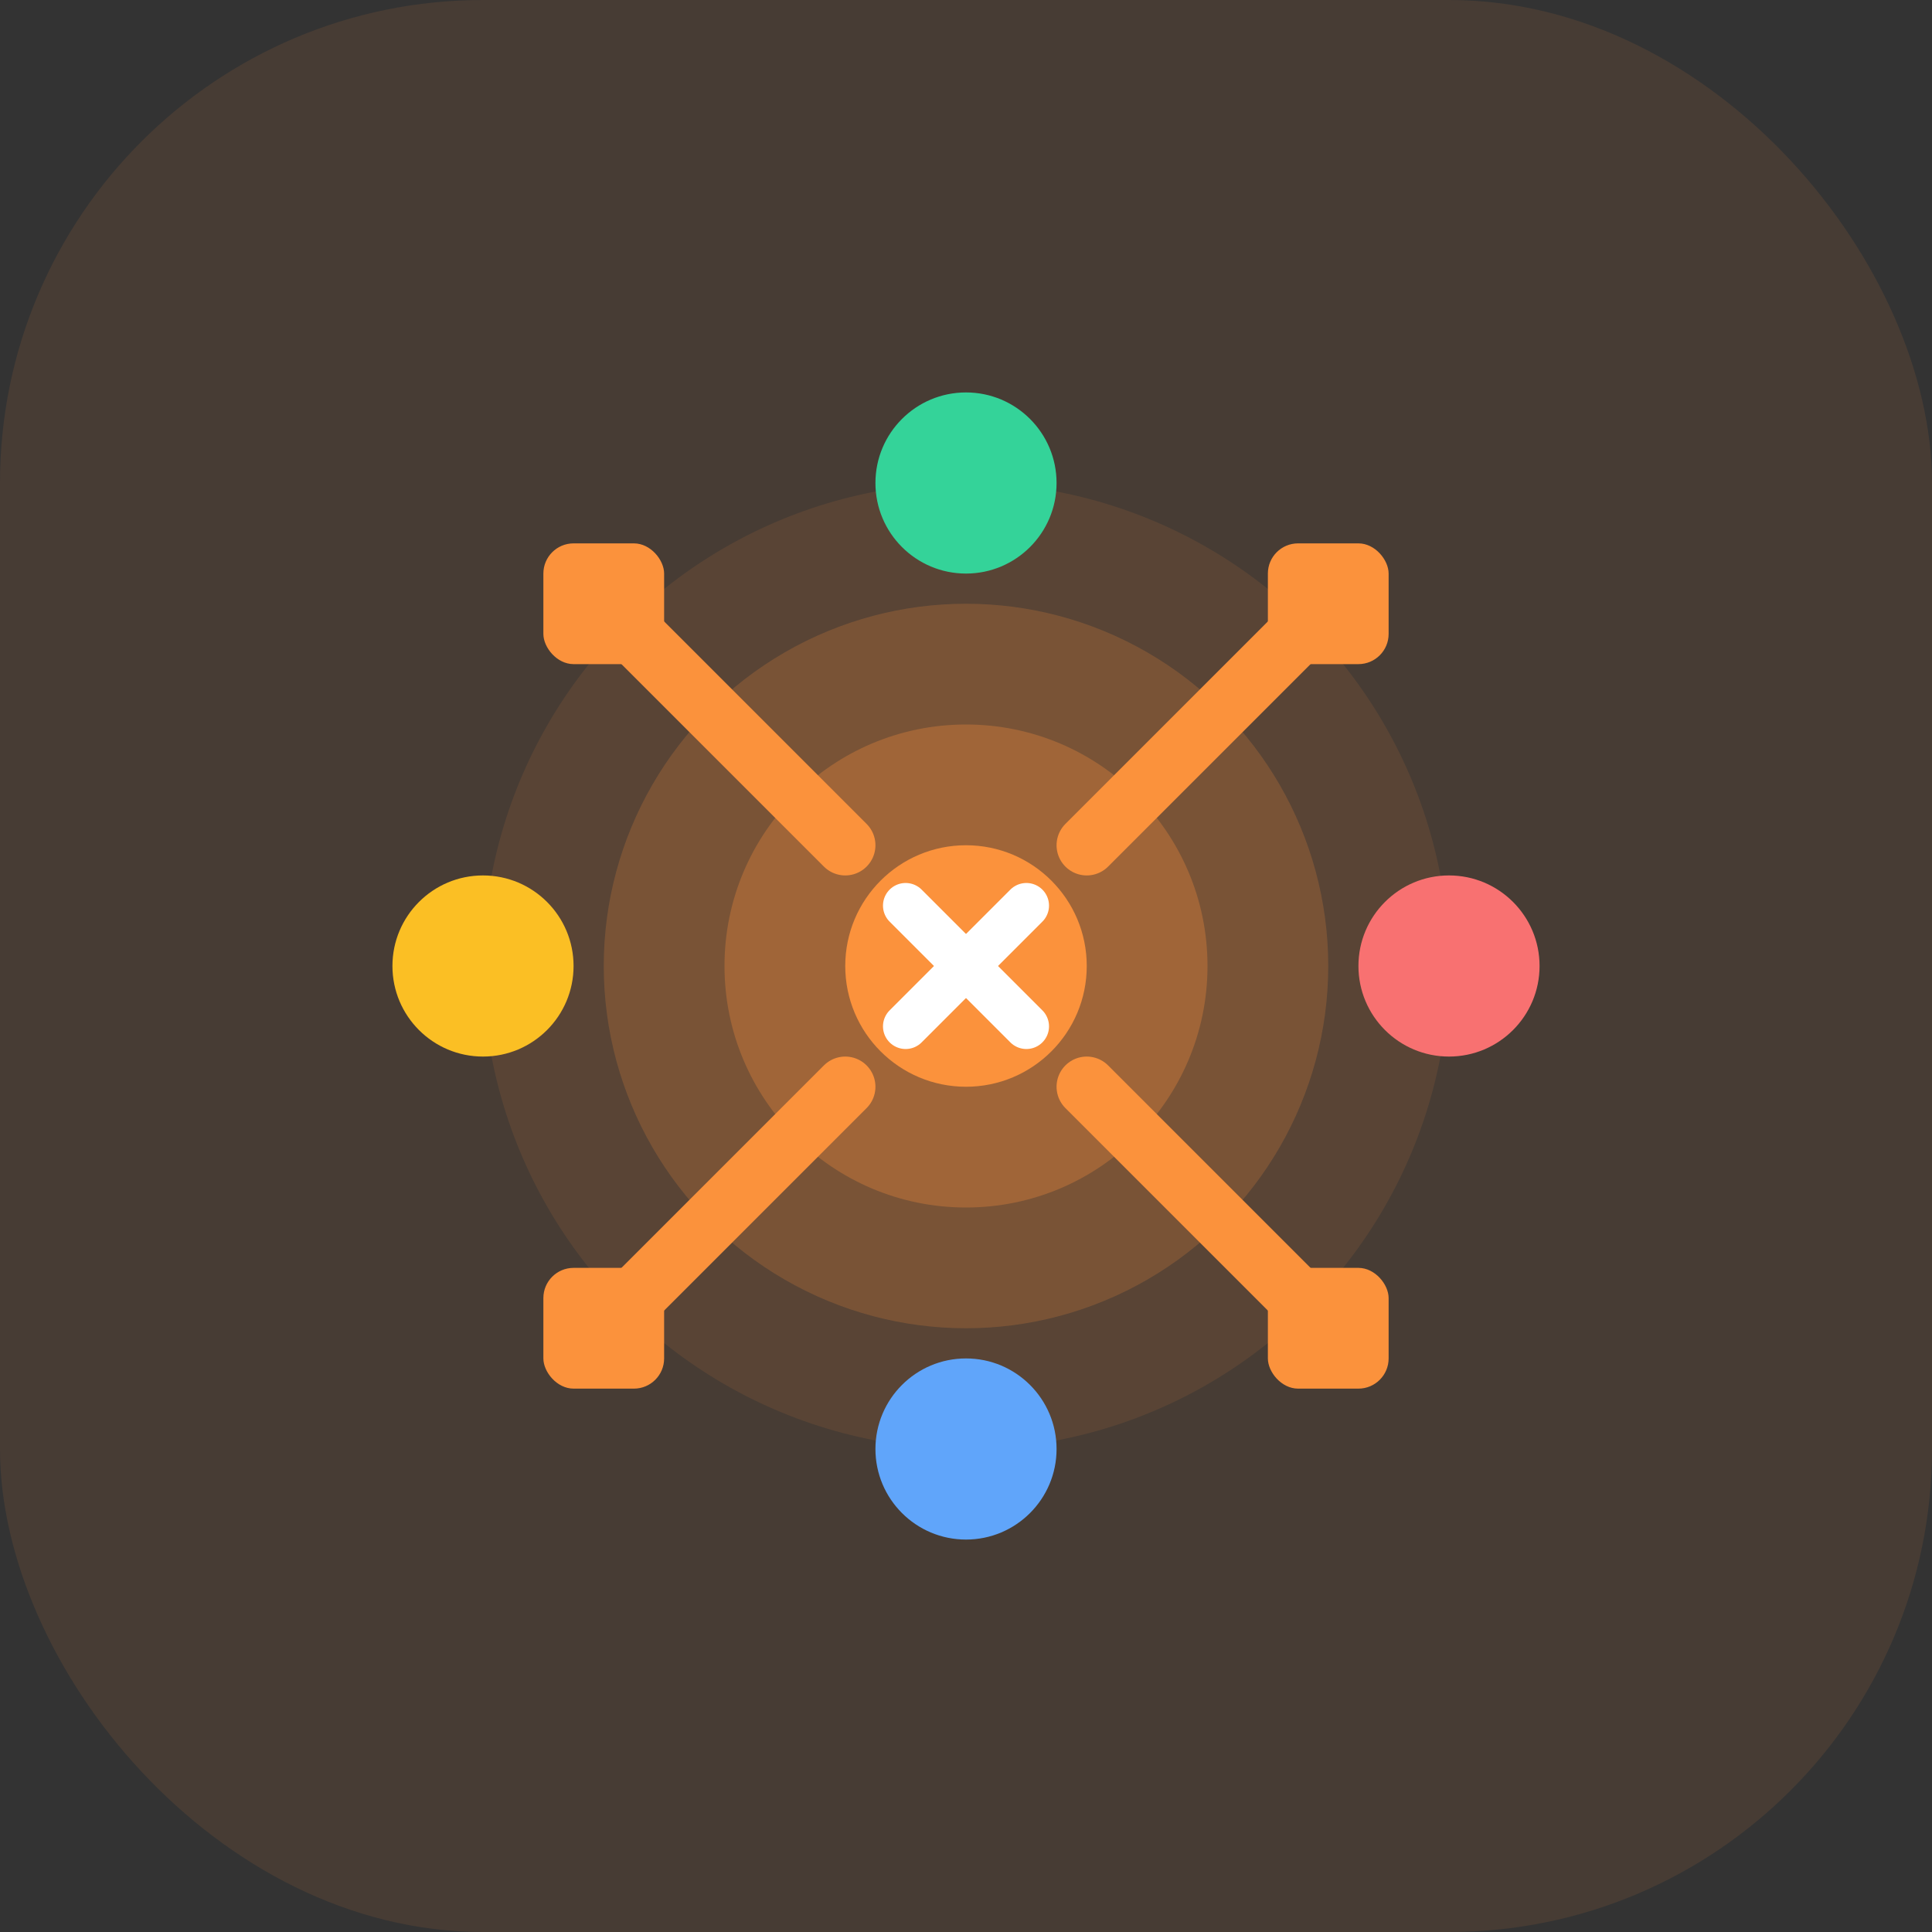
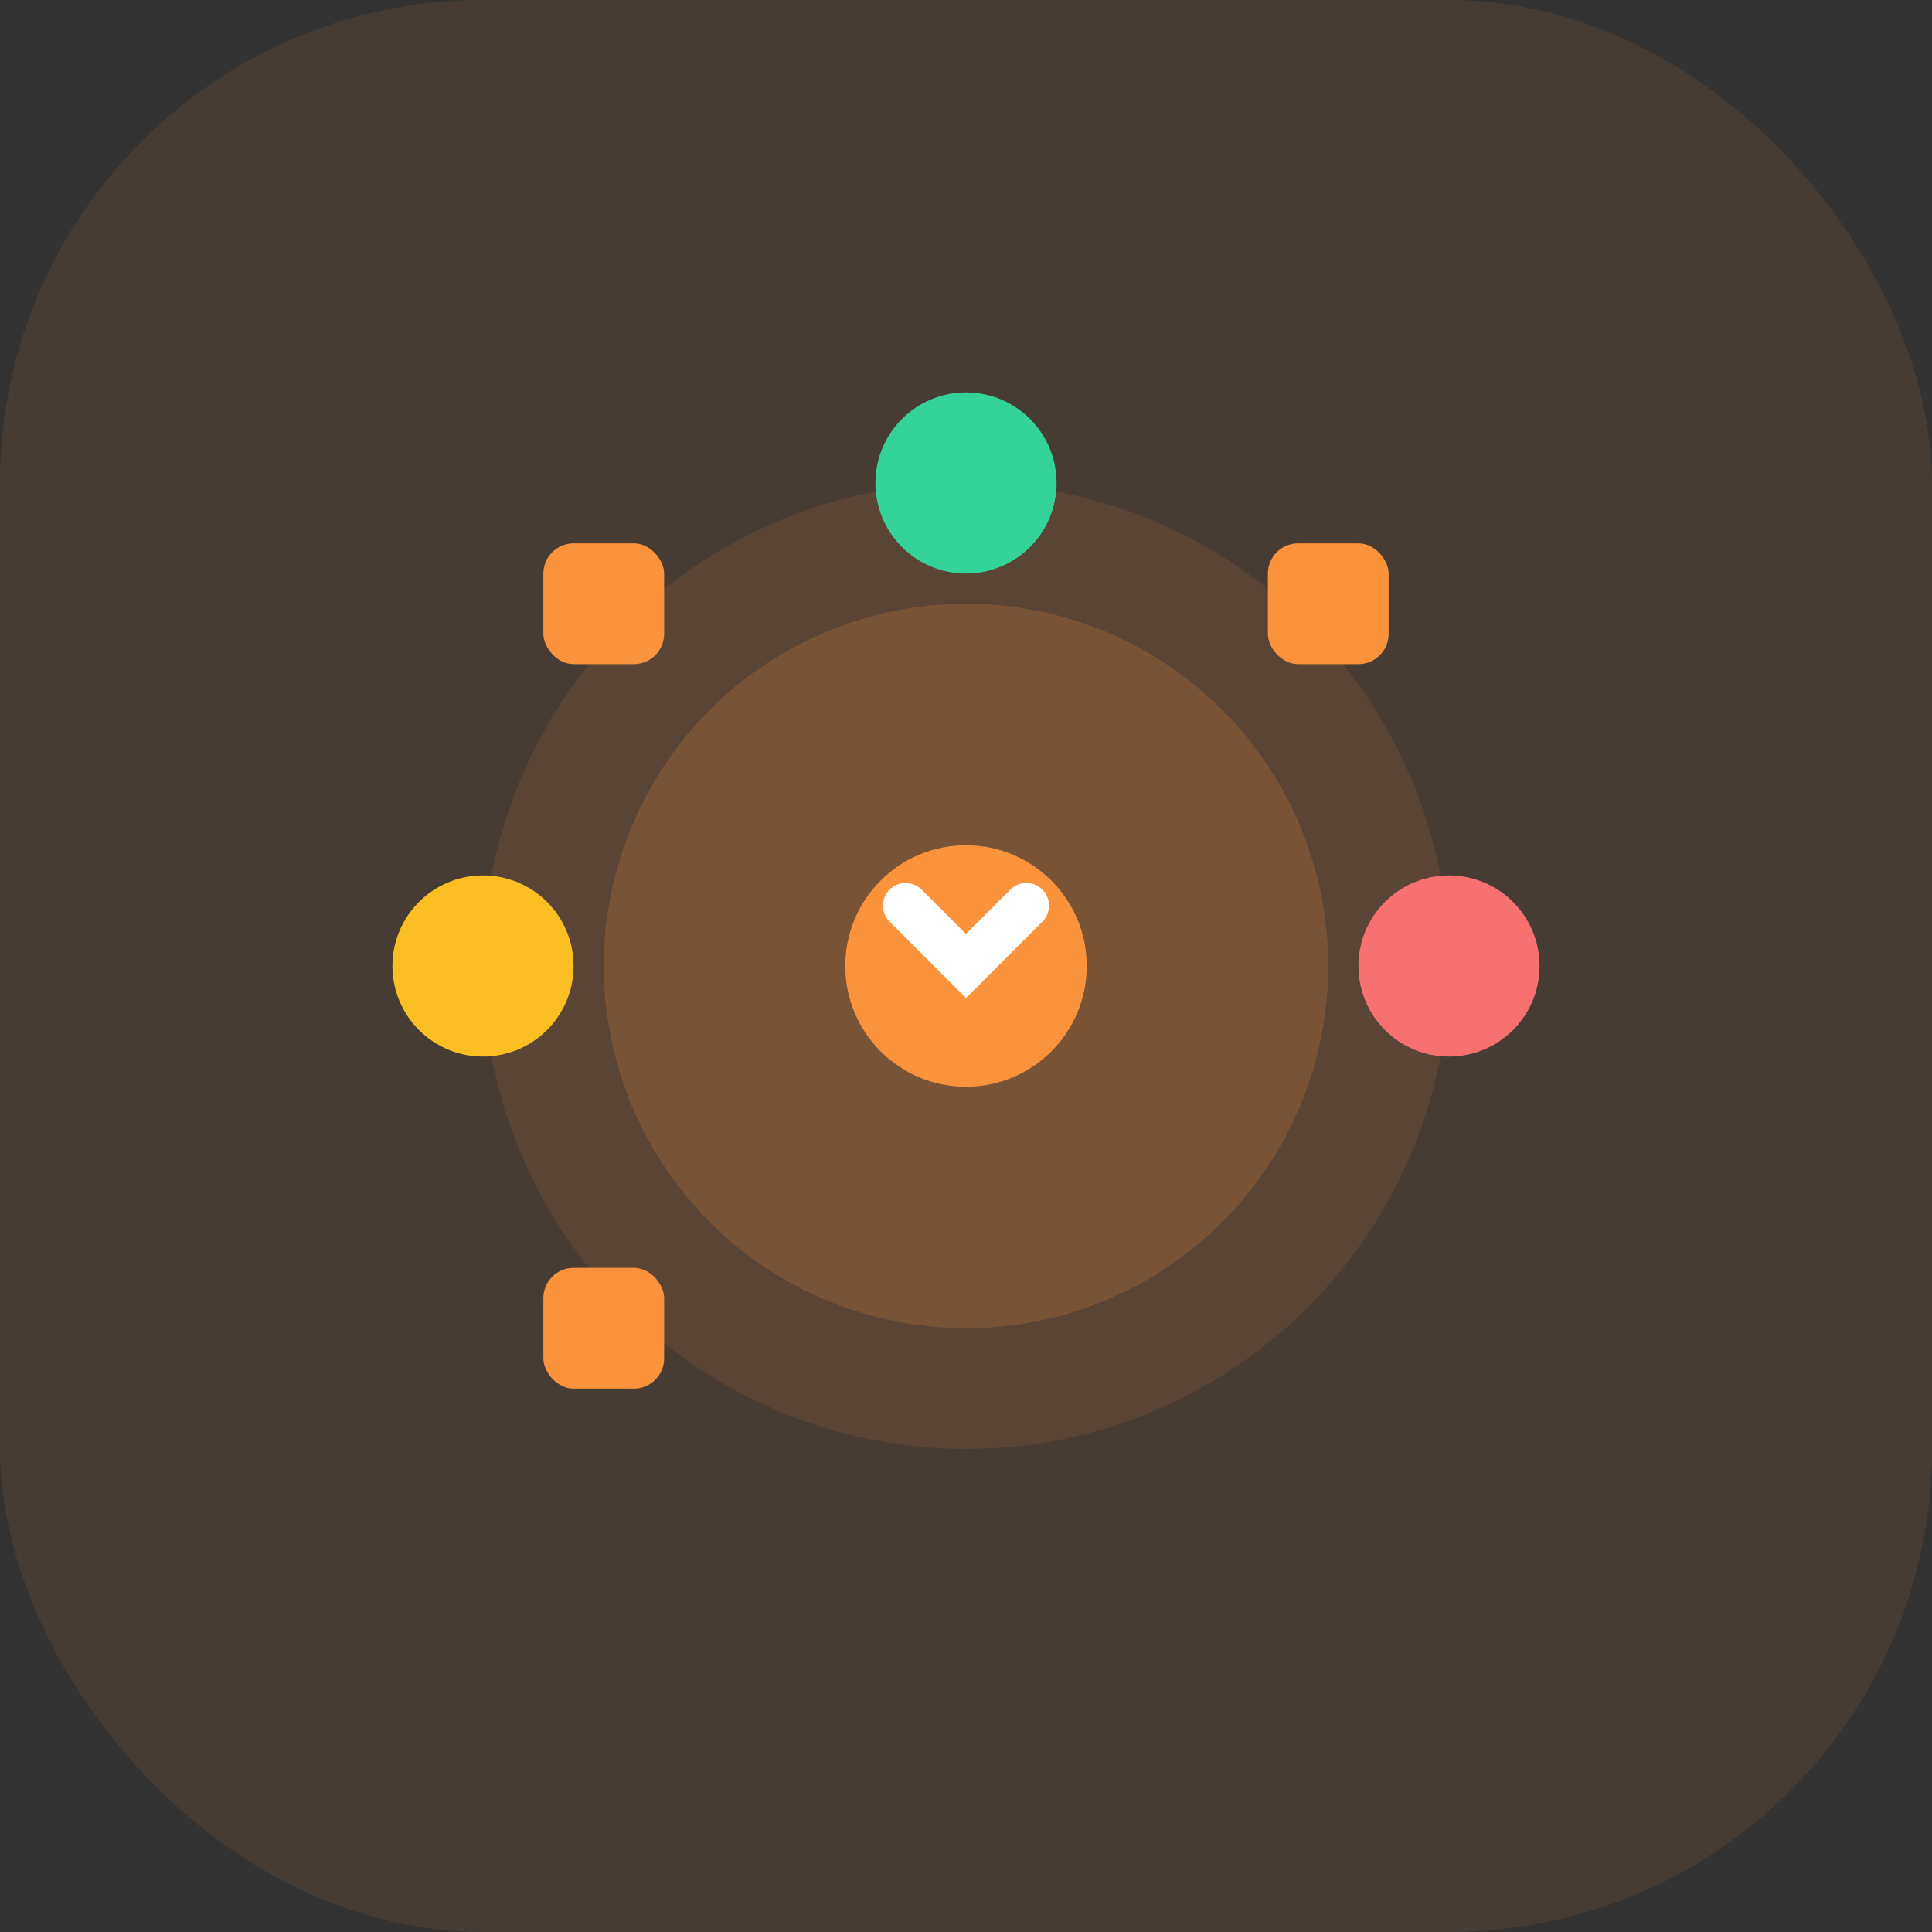
<svg xmlns="http://www.w3.org/2000/svg" width="64" height="64" viewBox="0 0 64 64" fill="none">
  <rect x="0" y="0" width="64" height="64" fill="#333333" stroke="none" />
  <rect width="64" height="64" rx="16" fill="#FB923C" fill-opacity="0.1" />
  <circle cx="32" cy="32" r="16" fill="#FB923C" fill-opacity="0.1" />
  <circle cx="32" cy="32" r="12" fill="#FB923C" fill-opacity="0.2" />
-   <circle cx="32" cy="32" r="8" fill="#FB923C" fill-opacity="0.3" />
  <circle cx="32" cy="32" r="4" fill="#FB923C" />
-   <path d="M20 20L28 28M44 20L36 28M20 44L28 36M44 44L36 36" stroke="#FB923C" stroke-width="2" stroke-linecap="round" />
  <rect x="18" y="18" width="4" height="4" rx="1" fill="#FB923C" />
  <rect x="42" y="18" width="4" height="4" rx="1" fill="#FB923C" />
  <rect x="18" y="42" width="4" height="4" rx="1" fill="#FB923C" />
-   <rect x="42" y="42" width="4" height="4" rx="1" fill="#FB923C" />
  <circle cx="32" cy="16" r="3" fill="#34D399" />
  <circle cx="48" cy="32" r="3" fill="#F87171" />
-   <circle cx="32" cy="48" r="3" fill="#60A5FA" />
  <circle cx="16" cy="32" r="3" fill="#FBBF24" />
  <path d="M30 30L32 32L34 30" stroke="white" stroke-width="1.5" stroke-linecap="round" />
-   <path d="M30 34L32 32L34 34" stroke="white" stroke-width="1.5" stroke-linecap="round" />
</svg>